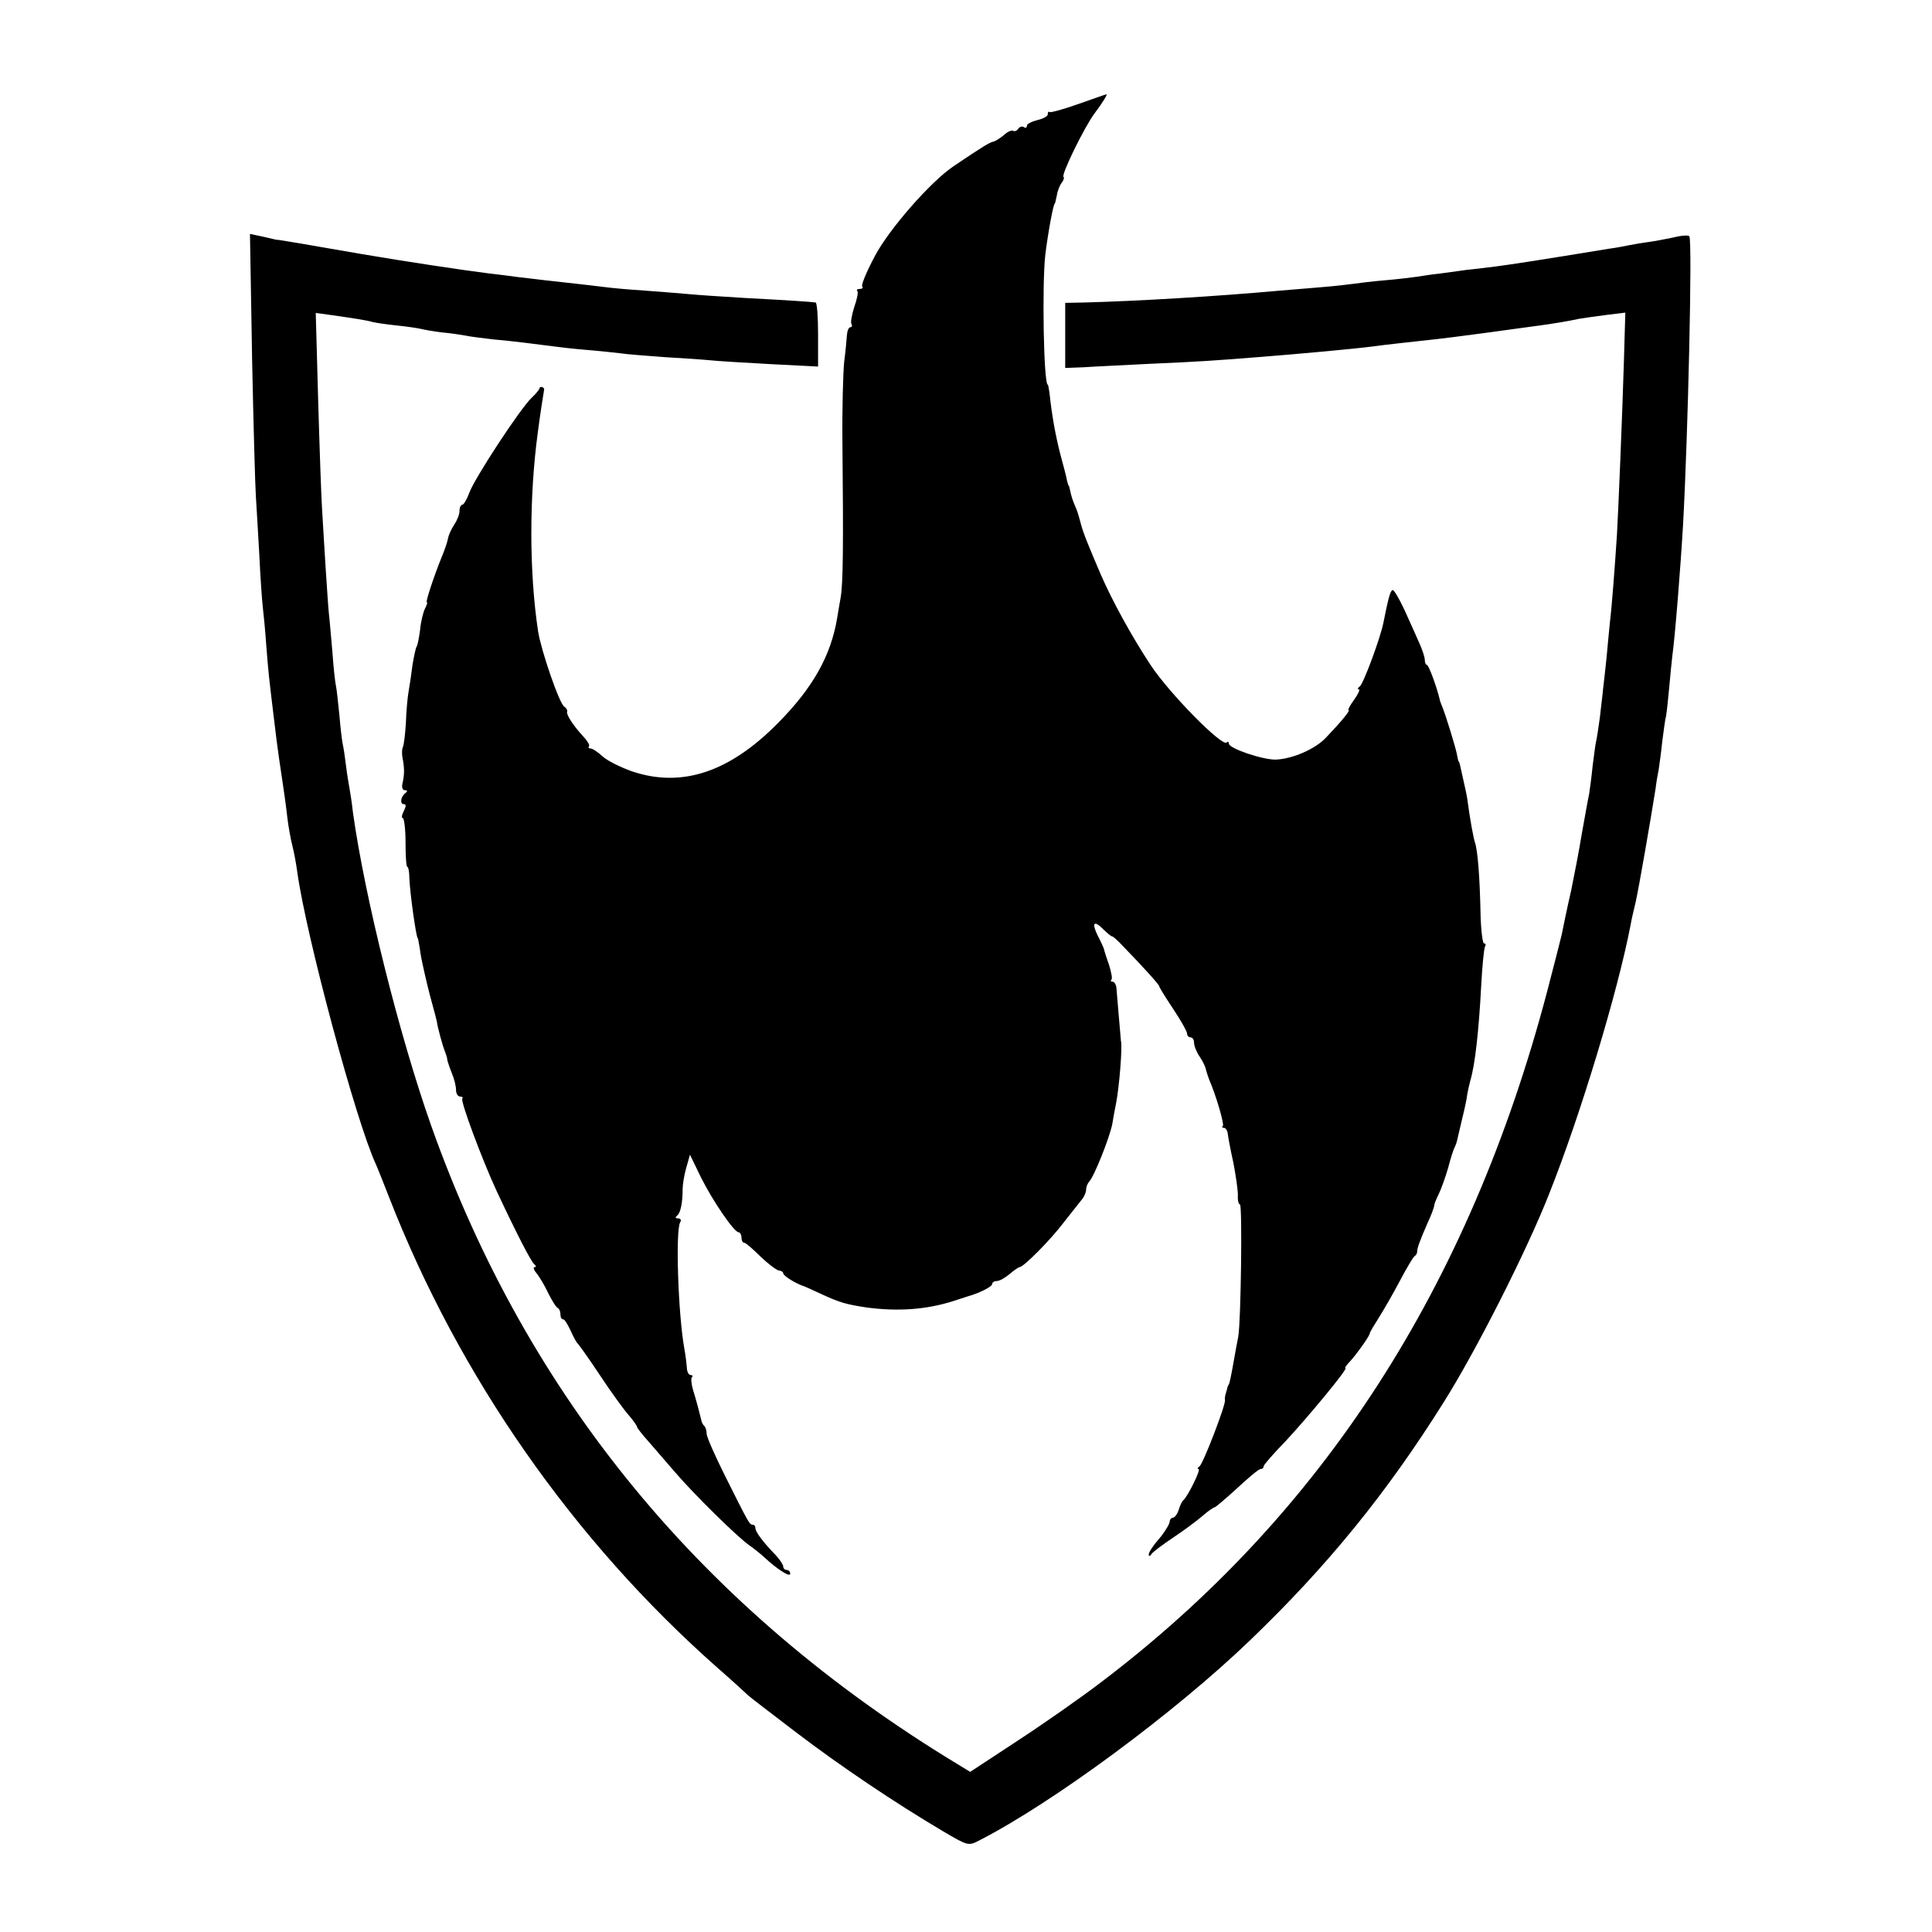
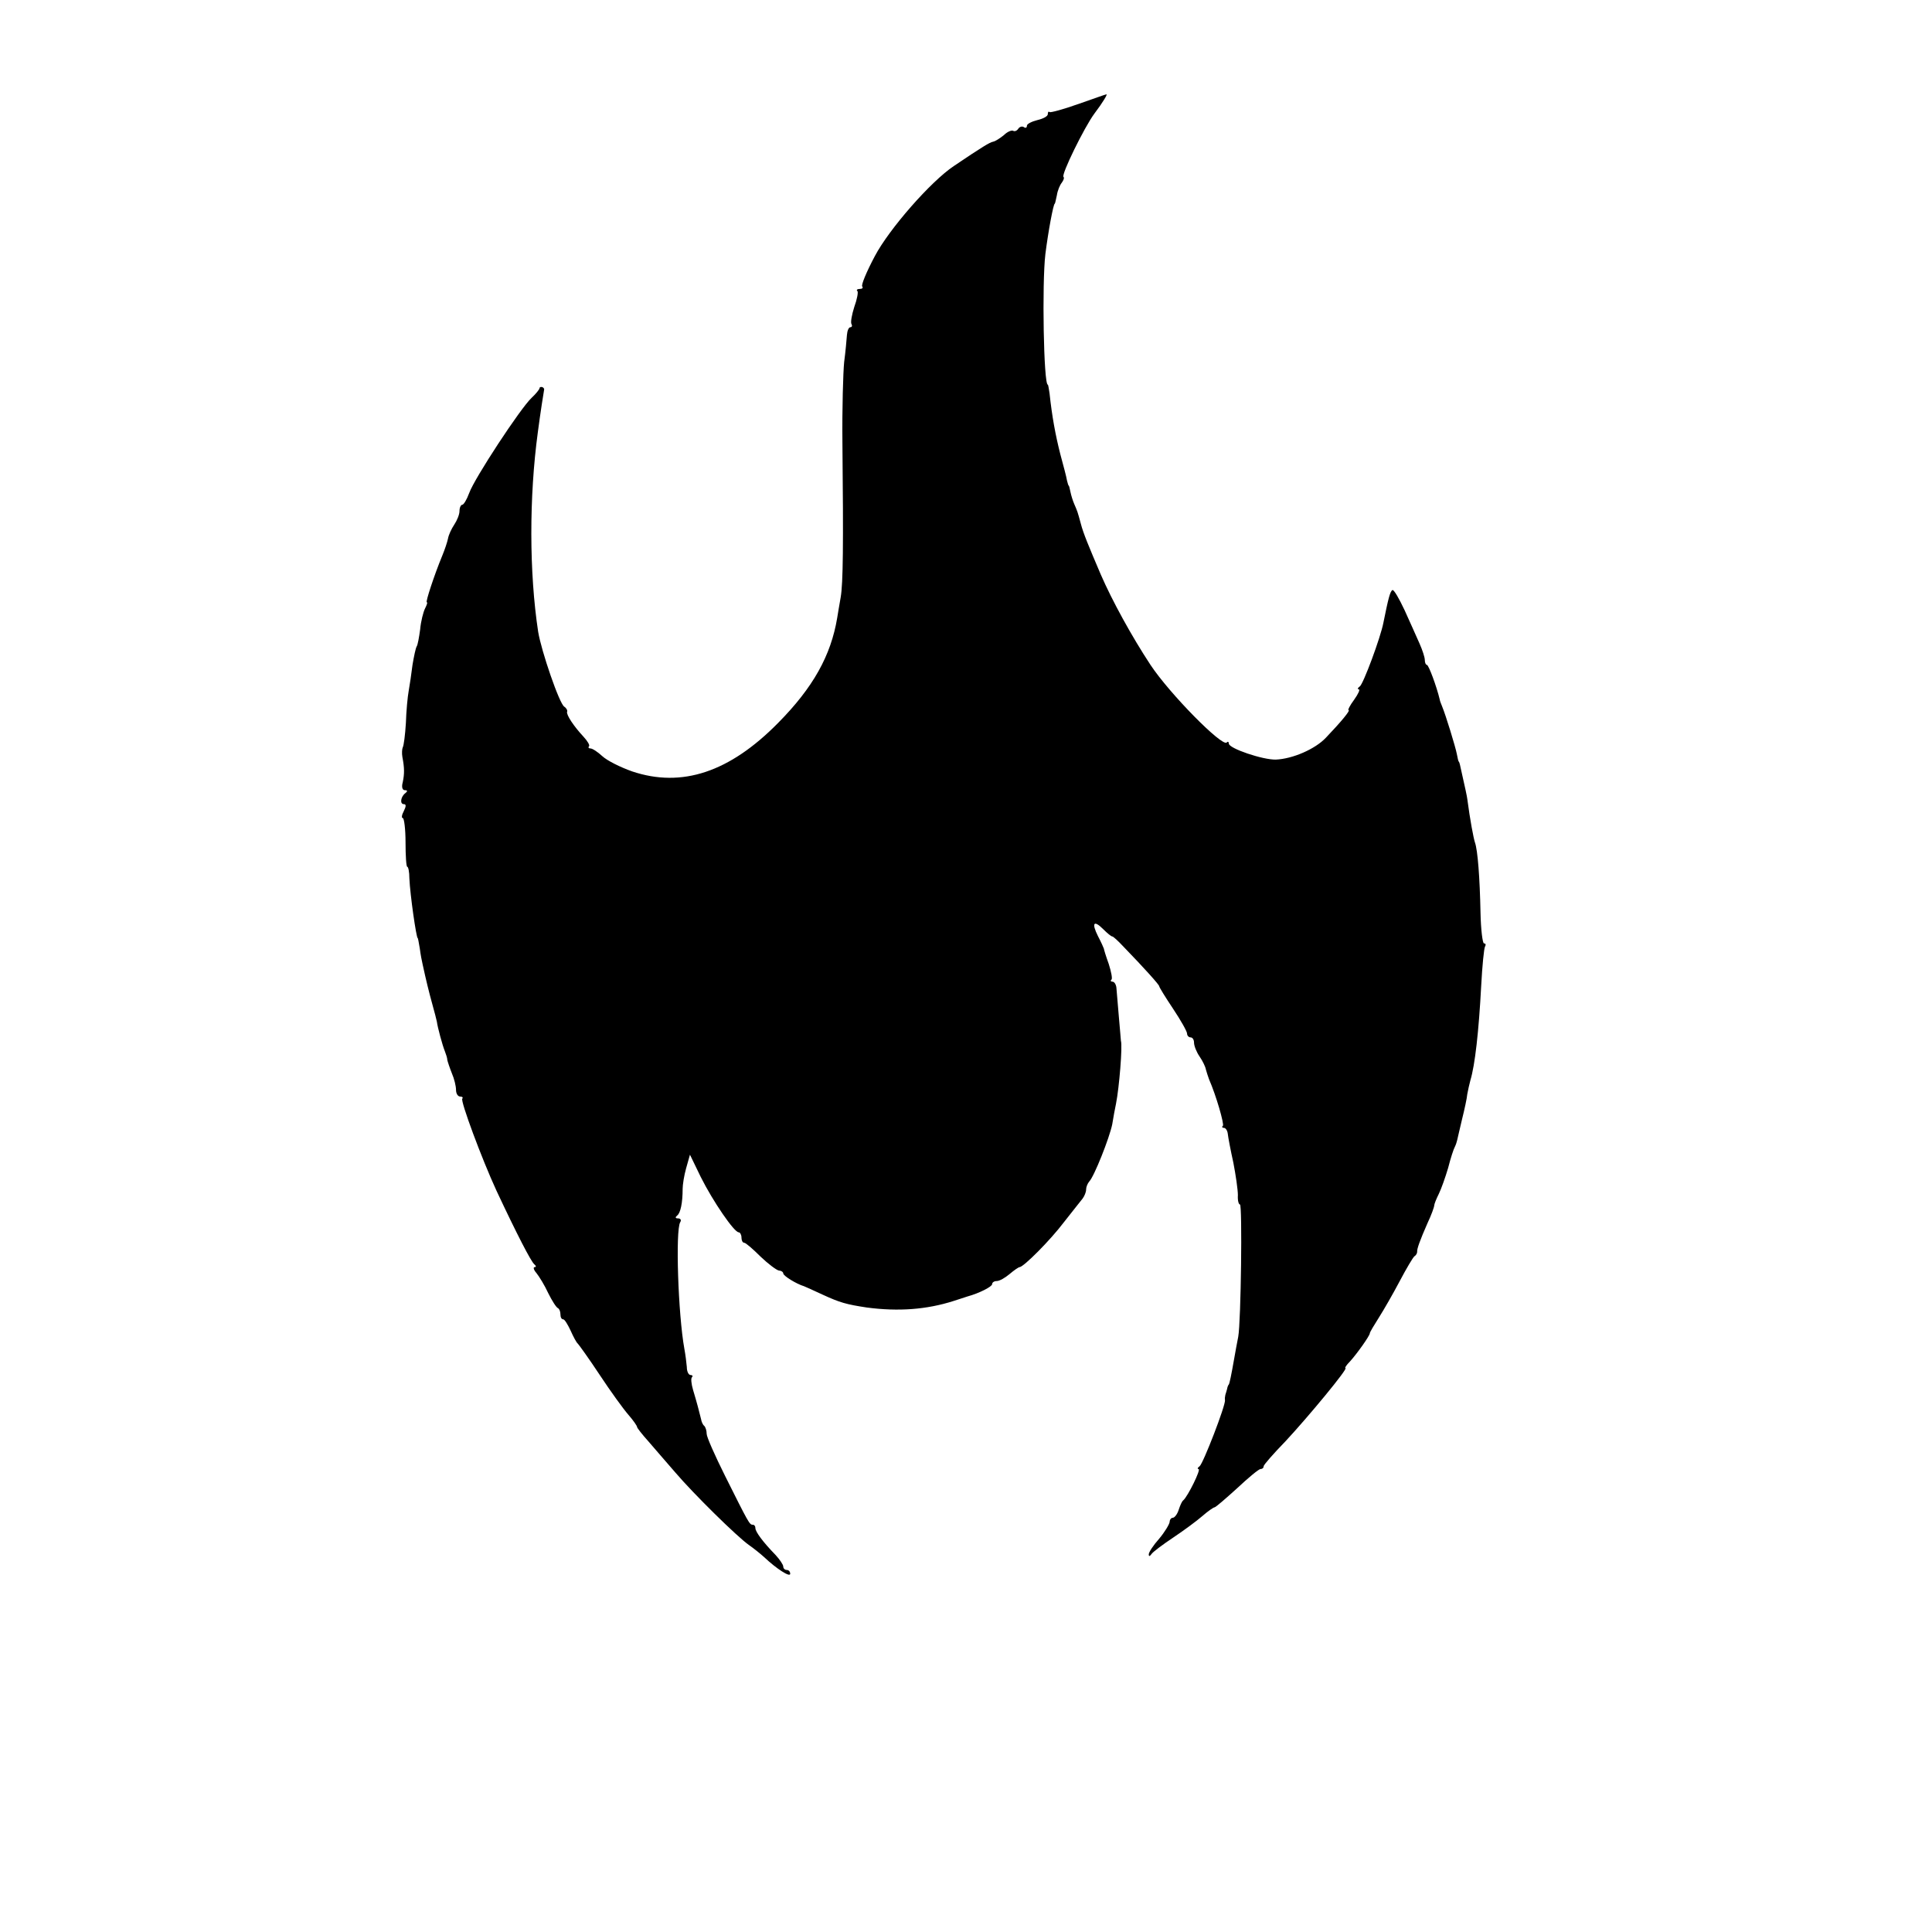
<svg xmlns="http://www.w3.org/2000/svg" version="1.0" width="555pt" height="555pt" viewBox="0 0 555 555" preserveAspectRatio="xMidYMid meet">
  <g transform="translate(0,555) scale(0.1,-0.1)" fill="#000000" stroke="none">
    <path d="M3097 5251 c-42 -15 -79 -25 -82 -23 -3 3 -5 0 -5 -6 0 -6 -13 -13 -30 -17 -16 -4 -30 -11 -30 -16 0 -6 -4 -8 -9 -4 -5 3 -12 1 -16 -5 -4 -6 -10 -8 -14 -6 -4 3 -17 -2 -27 -12 -11 -9 -25 -18 -31 -19 -10 -2 -30 -14 -113 -70 -66 -44 -186 -181 -227 -259 -24 -45 -40 -84 -36 -87 3 -4 0 -7 -7 -7 -7 0 -11 -3 -7 -6 3 -3 -1 -24 -9 -46 -7 -22 -11 -44 -8 -49 3 -5 1 -9 -3 -9 -5 0 -9 -10 -10 -22 -1 -13 -4 -48 -8 -78 -3 -30 -6 -134 -5 -230 3 -297 2 -405 -5 -446 -4 -21 -8 -48 -10 -59 -18 -108 -69 -200 -170 -302 -139 -141 -276 -187 -419 -139 -34 12 -72 31 -86 44 -13 12 -28 22 -34 22 -5 0 -7 3 -4 6 3 3 -4 15 -16 28 -28 30 -49 62 -47 71 2 4 -2 11 -8 15 -14 8 -66 160 -75 215 -26 171 -26 388 -1 573 7 54 17 117 18 122 1 3 -1 6 -5 8 -5 1 -8 0 -8 -3 0 -3 -10 -16 -23 -28 -32 -30 -164 -231 -179 -273 -7 -19 -16 -34 -20 -34 -4 0 -8 -8 -8 -18 0 -10 -7 -27 -15 -39 -8 -12 -16 -29 -18 -40 -2 -10 -9 -31 -16 -48 -24 -58 -49 -135 -45 -135 3 0 0 -8 -5 -18 -5 -10 -12 -37 -14 -60 -3 -22 -7 -45 -10 -49 -3 -5 -8 -29 -12 -53 -3 -25 -8 -58 -11 -75 -3 -16 -7 -58 -8 -92 -2 -33 -6 -65 -9 -70 -2 -4 -3 -17 -1 -28 6 -31 6 -48 1 -72 -4 -14 -1 -23 6 -23 8 0 8 -3 2 -8 -14 -10 -17 -32 -5 -32 7 0 7 -6 0 -20 -6 -11 -7 -20 -3 -20 4 0 8 -32 8 -70 0 -38 2 -70 5 -70 3 0 6 -15 6 -33 2 -47 20 -172 24 -172 1 0 3 -13 6 -30 2 -16 6 -37 8 -45 10 -46 18 -79 28 -115 6 -22 12 -44 13 -50 2 -16 16 -68 23 -85 3 -8 7 -19 7 -25 1 -5 7 -23 13 -38 7 -16 12 -37 12 -48 0 -10 5 -19 12 -19 6 0 9 -3 6 -6 -6 -6 56 -173 98 -264 59 -126 100 -205 109 -212 5 -4 6 -8 1 -8 -5 0 -3 -8 5 -17 8 -10 24 -36 34 -58 11 -22 23 -41 28 -43 4 -2 7 -10 7 -18 0 -8 3 -14 8 -14 4 0 13 -15 21 -32 8 -18 17 -35 21 -38 3 -3 32 -43 63 -90 31 -47 68 -98 82 -114 14 -16 25 -32 25 -35 0 -3 15 -22 33 -42 17 -20 52 -60 77 -89 53 -62 177 -184 211 -208 13 -9 33 -25 44 -35 36 -34 75 -59 75 -48 0 6 -4 11 -10 11 -5 0 -10 4 -10 10 0 5 -10 20 -22 33 -37 38 -58 67 -58 77 0 6 -3 10 -8 10 -9 0 -12 6 -79 140 -29 58 -53 112 -53 121 0 9 -3 19 -7 23 -4 3 -8 12 -9 19 -5 21 -13 51 -23 84 -5 17 -7 34 -3 37 3 3 1 6 -4 6 -6 0 -11 10 -11 23 -1 12 -4 36 -7 52 -18 99 -26 341 -12 364 4 6 1 11 -6 11 -8 0 -9 3 -3 8 10 7 16 37 16 77 0 11 4 38 10 59 l11 39 31 -64 c35 -70 96 -159 109 -159 4 0 8 -7 8 -15 0 -8 3 -15 8 -15 4 0 25 -18 47 -40 22 -21 46 -39 53 -40 6 0 12 -4 12 -8 0 -7 37 -30 60 -37 3 -1 27 -12 53 -24 50 -23 68 -28 127 -37 91 -12 172 -6 250 19 19 6 37 12 40 13 33 9 70 28 70 35 0 5 6 9 13 9 8 0 24 9 37 20 13 11 26 20 29 20 12 1 88 77 128 130 24 30 47 60 53 67 5 7 10 18 10 26 0 7 4 17 9 23 14 14 58 125 66 164 3 19 8 46 11 60 9 45 19 166 14 180 0 3 -3 34 -6 70 -3 36 -6 73 -7 83 -1 9 -6 17 -11 17 -5 0 -7 3 -3 6 3 3 -1 23 -8 45 -8 22 -14 42 -14 44 -1 3 -8 19 -17 36 -19 38 -12 47 15 20 12 -12 23 -21 26 -21 3 0 17 -13 32 -29 62 -64 103 -110 103 -114 0 -3 18 -32 40 -65 22 -33 40 -65 40 -71 0 -6 5 -11 10 -11 6 0 10 -7 10 -15 0 -9 7 -27 16 -40 9 -13 17 -30 18 -37 2 -7 6 -20 9 -28 21 -48 44 -129 40 -134 -4 -3 -2 -6 3 -6 5 0 10 -8 11 -17 1 -10 8 -47 16 -83 7 -36 13 -78 13 -93 -1 -15 2 -27 6 -27 7 0 3 -336 -5 -380 -3 -14 -8 -43 -12 -65 -8 -46 -13 -69 -15 -72 -2 -2 -4 -7 -5 -13 -1 -5 -4 -13 -5 -17 -1 -5 -2 -11 -1 -15 2 -15 -63 -183 -73 -190 -6 -4 -7 -8 -3 -8 8 0 -31 -79 -44 -90 -4 -3 -9 -15 -13 -27 -4 -13 -12 -23 -17 -23 -5 0 -9 -6 -9 -12 -1 -7 -14 -29 -30 -48 -17 -19 -30 -39 -30 -45 0 -7 3 -6 8 1 4 6 32 27 62 47 30 20 68 48 84 62 16 14 32 25 35 25 3 0 32 25 65 55 32 30 62 55 67 55 5 0 9 3 9 8 0 4 28 36 63 72 66 71 181 210 172 210 -3 0 3 9 13 19 20 22 57 74 57 81 0 3 12 23 26 45 14 22 41 69 60 105 19 36 38 68 42 71 5 3 8 9 8 13 -1 8 8 33 30 83 11 23 19 46 19 50 0 4 6 19 13 33 7 14 19 48 27 75 7 28 16 55 19 60 3 6 6 15 7 20 1 6 8 33 14 60 7 28 14 60 15 72 2 11 6 29 9 40 13 43 24 139 31 272 3 57 8 107 11 112 3 5 2 9 -3 9 -4 0 -9 39 -10 88 -2 100 -8 180 -16 202 -4 12 -14 64 -22 125 -1 8 -5 27 -21 98 -1 4 -2 8 -4 10 -1 1 -3 11 -5 21 -4 21 -32 112 -42 136 -3 8 -7 17 -7 20 -9 38 -32 100 -37 100 -3 0 -6 6 -6 14 0 8 -7 29 -15 47 -8 19 -28 62 -43 96 -16 34 -31 60 -35 58 -7 -4 -12 -25 -26 -94 -8 -42 -58 -177 -68 -183 -6 -4 -7 -8 -3 -8 5 0 -1 -13 -13 -30 -12 -16 -19 -30 -16 -30 6 0 -21 -33 -65 -79 -31 -33 -96 -61 -144 -63 -37 -1 -135 32 -135 46 0 5 -3 7 -6 3 -13 -13 -164 140 -219 223 -54 82 -110 184 -143 260 -35 82 -50 118 -57 145 -10 37 -10 36 -19 57 -4 9 -9 25 -11 35 -2 10 -4 18 -5 18 -1 0 -3 7 -5 15 -1 8 -10 42 -19 75 -14 55 -24 109 -31 175 -2 14 -4 25 -5 25 -12 0 -17 291 -7 375 8 64 23 145 27 145 1 0 3 11 6 24 2 14 9 30 14 36 5 7 8 14 5 17 -7 6 60 143 89 182 25 33 39 57 34 55 -2 0 -38 -13 -81 -28z" />
-     <path d="M724 4527 c4 -194 9 -374 11 -402 2 -27 6 -104 10 -170 3 -66 8 -133 10 -150 2 -16 7 -66 10 -110 6 -78 8 -93 19 -185 3 -25 8 -65 11 -90 3 -25 10 -72 15 -105 5 -33 12 -82 15 -110 3 -27 10 -66 15 -85 5 -19 11 -53 14 -75 25 -182 169 -718 226 -840 5 -11 22 -54 38 -95 201 -515 529 -985 942 -1350 47 -41 87 -78 90 -81 3 -3 64 -50 135 -104 131 -100 288 -205 423 -285 73 -43 74 -43 105 -27 211 108 562 367 778 575 221 212 393 423 557 685 92 146 238 434 302 597 90 226 197 580 234 772 2 13 9 43 15 68 9 40 44 242 57 325 2 17 6 41 9 55 2 14 7 49 10 79 4 30 8 63 11 74 2 11 6 47 9 81 3 33 7 75 9 91 8 58 24 258 31 380 14 255 27 811 18 826 -1 4 -22 3 -45 -3 -24 -5 -56 -11 -71 -13 -16 -2 -40 -6 -55 -9 -15 -3 -40 -8 -57 -10 -213 -35 -287 -46 -325 -51 -25 -3 -63 -8 -85 -10 -22 -3 -58 -8 -80 -11 -22 -2 -51 -7 -65 -9 -14 -2 -54 -7 -90 -10 -36 -3 -76 -8 -90 -10 -14 -2 -56 -7 -95 -10 -38 -3 -92 -8 -120 -10 -176 -16 -407 -30 -562 -34 l-53 -1 0 -94 0 -93 53 2 c28 2 115 6 192 10 138 6 183 9 320 20 102 8 268 23 320 30 28 4 110 13 183 21 31 3 217 28 302 40 42 6 78 12 105 18 12 2 46 7 77 11 l57 7 -4 -138 c-5 -165 -16 -429 -20 -499 -6 -93 -15 -210 -20 -250 -2 -22 -7 -69 -10 -105 -4 -36 -8 -76 -10 -90 -1 -14 -6 -50 -9 -80 -4 -30 -9 -62 -11 -70 -2 -8 -6 -40 -10 -71 -3 -31 -8 -67 -10 -80 -3 -13 -12 -64 -21 -114 -8 -49 -22 -121 -30 -160 -17 -75 -21 -98 -28 -131 -3 -12 -21 -84 -41 -160 -224 -851 -647 -1506 -1284 -1988 -55 -42 -162 -117 -237 -166 l-137 -90 -36 22 c-732 443 -1237 1056 -1513 1836 -91 258 -190 654 -224 897 -3 28 -8 59 -10 70 -2 11 -7 40 -10 65 -3 25 -7 52 -9 60 -2 8 -7 47 -10 85 -4 39 -8 77 -10 85 -2 8 -7 51 -10 95 -4 44 -8 94 -10 110 -2 17 -6 80 -10 140 -4 61 -8 135 -10 165 -2 30 -7 169 -11 308 l-7 253 44 -6 c69 -10 103 -15 119 -20 8 -2 40 -7 70 -10 30 -3 62 -8 70 -10 8 -2 35 -7 60 -10 25 -2 55 -7 67 -9 12 -3 48 -7 80 -11 58 -5 126 -14 173 -20 14 -2 56 -7 93 -10 38 -3 83 -8 100 -10 18 -3 75 -7 127 -11 52 -3 111 -7 130 -9 19 -2 97 -7 173 -11 l137 -7 0 92 c0 50 -3 91 -7 92 -13 2 -72 6 -203 13 -69 4 -141 9 -160 11 -19 2 -75 6 -125 10 -49 3 -101 8 -115 10 -24 3 -57 7 -175 20 -27 3 -66 8 -85 10 -19 3 -55 7 -79 10 -72 9 -238 34 -361 55 -63 11 -128 22 -145 25 -16 3 -46 8 -65 11 -19 3 -35 6 -35 5 0 0 -17 4 -39 9 l-38 8 6 -351z" />
  </g>
</svg>